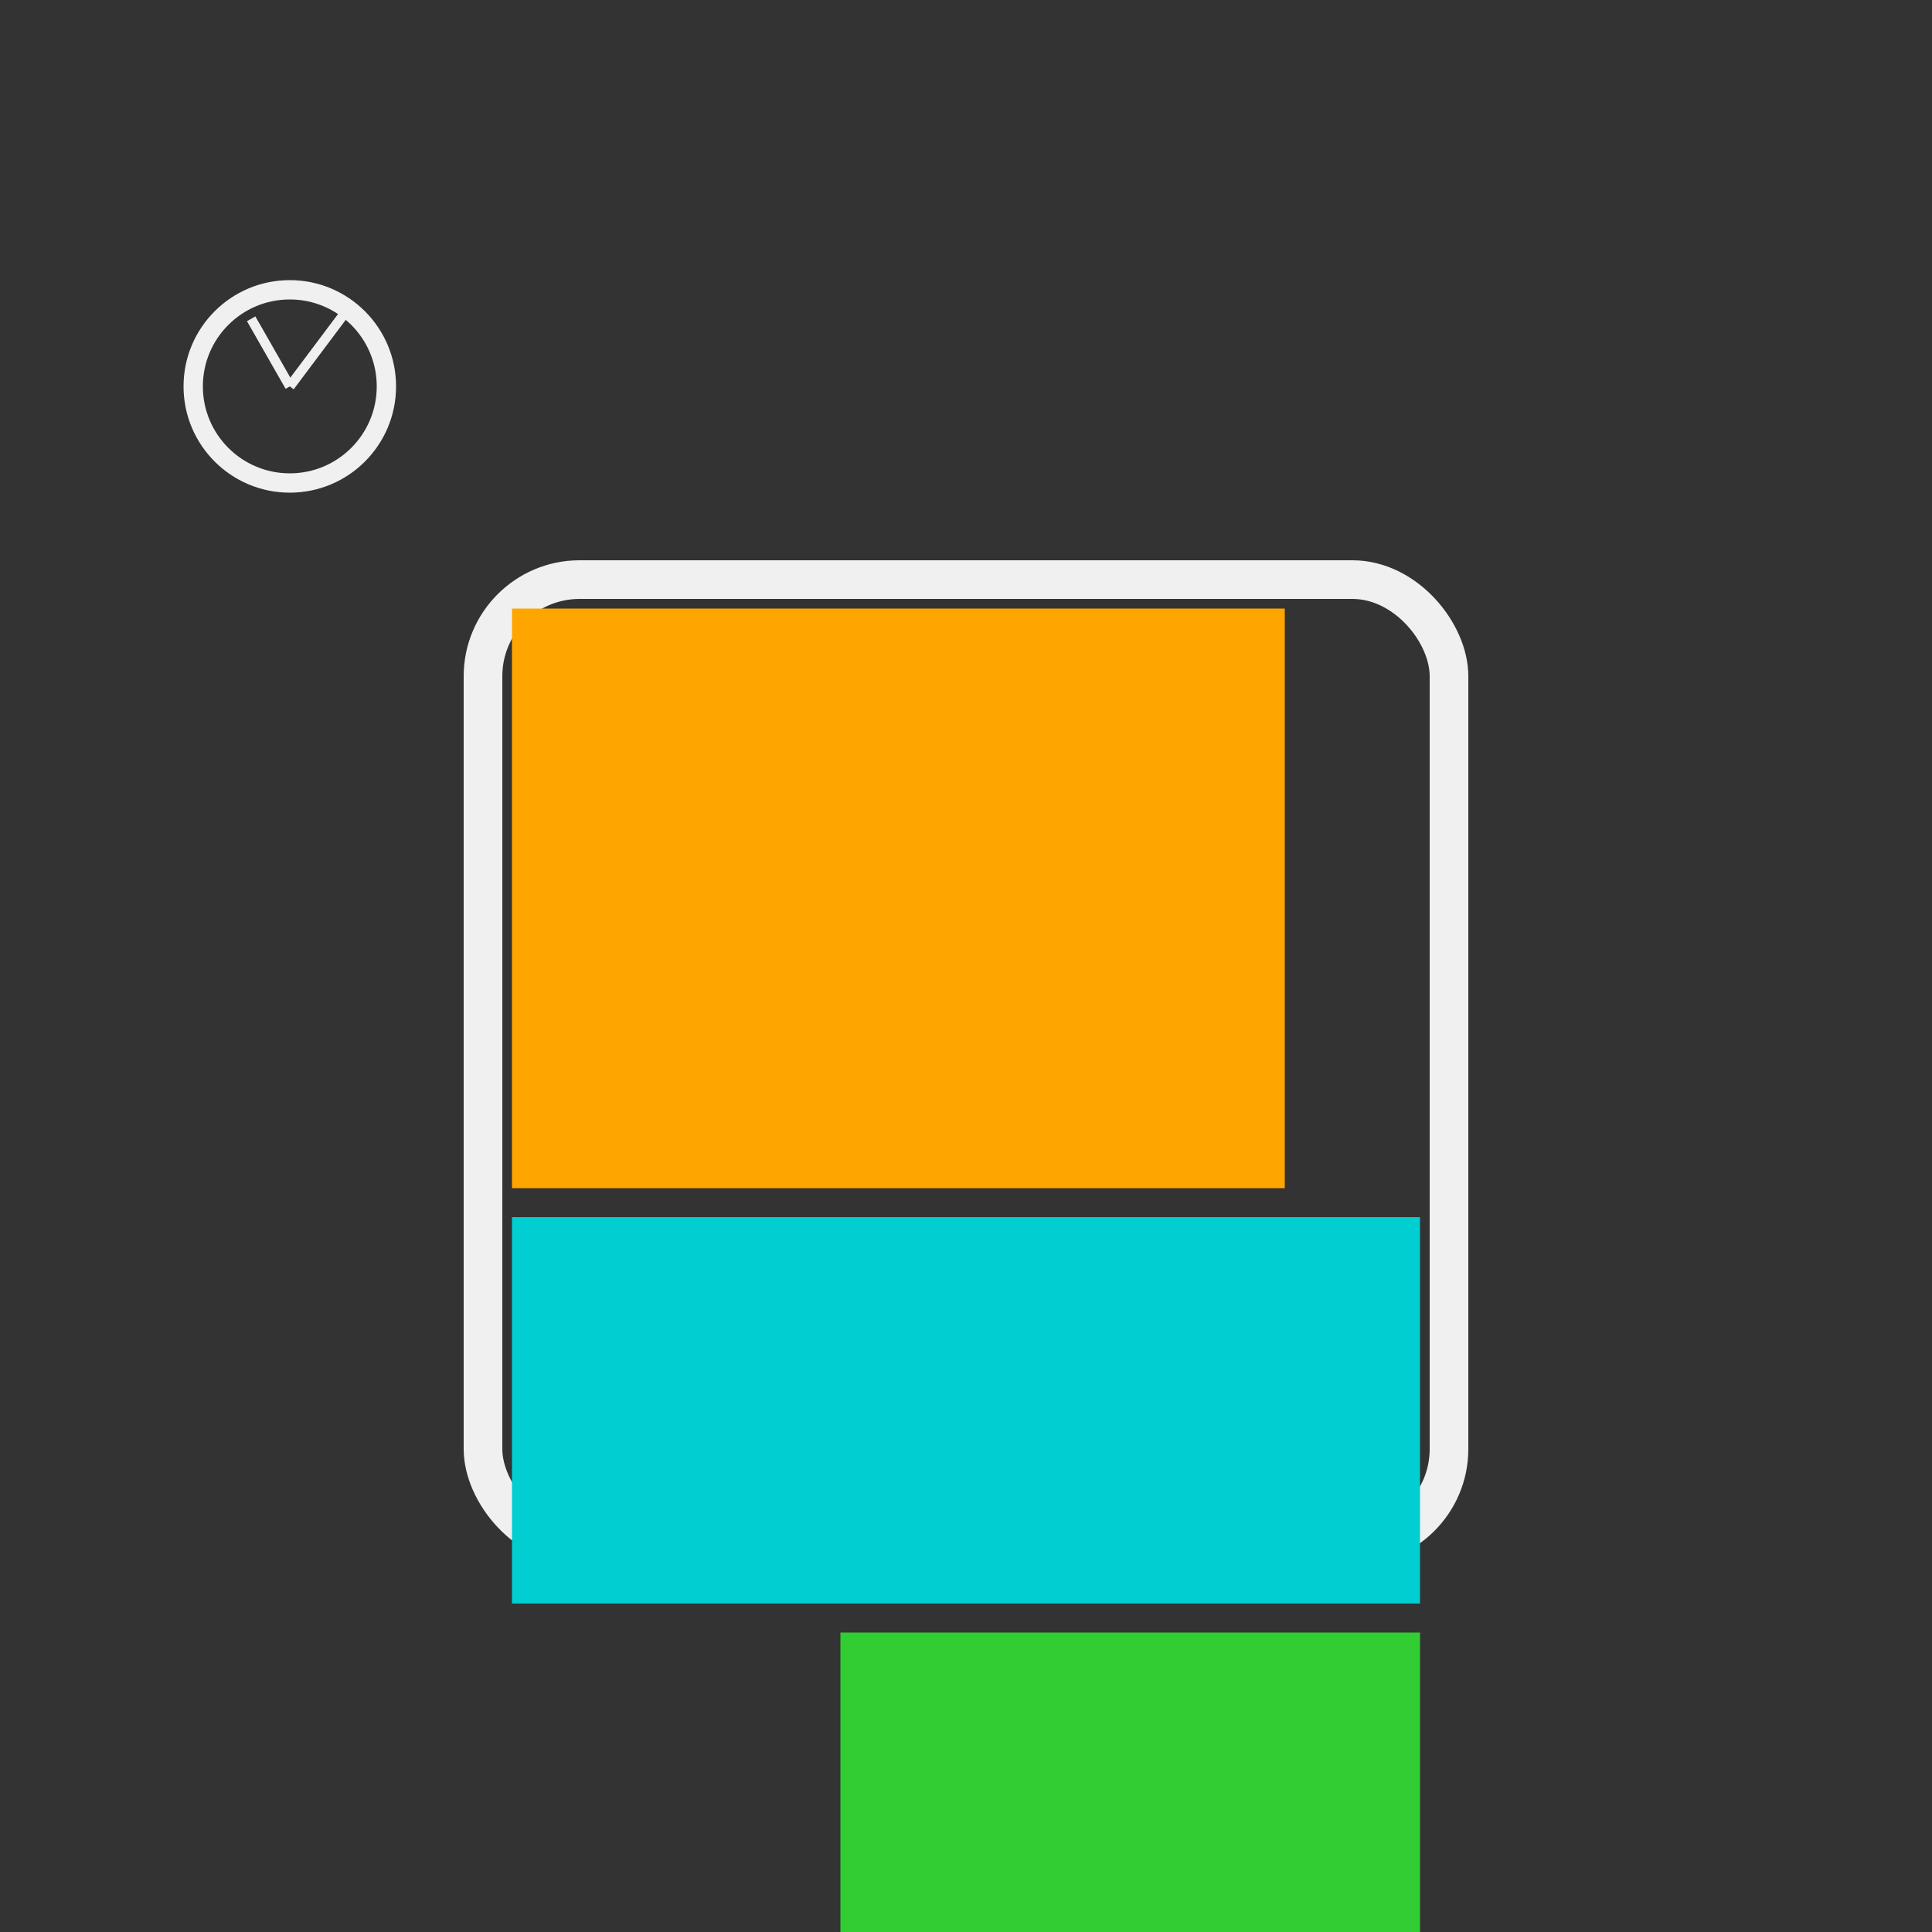
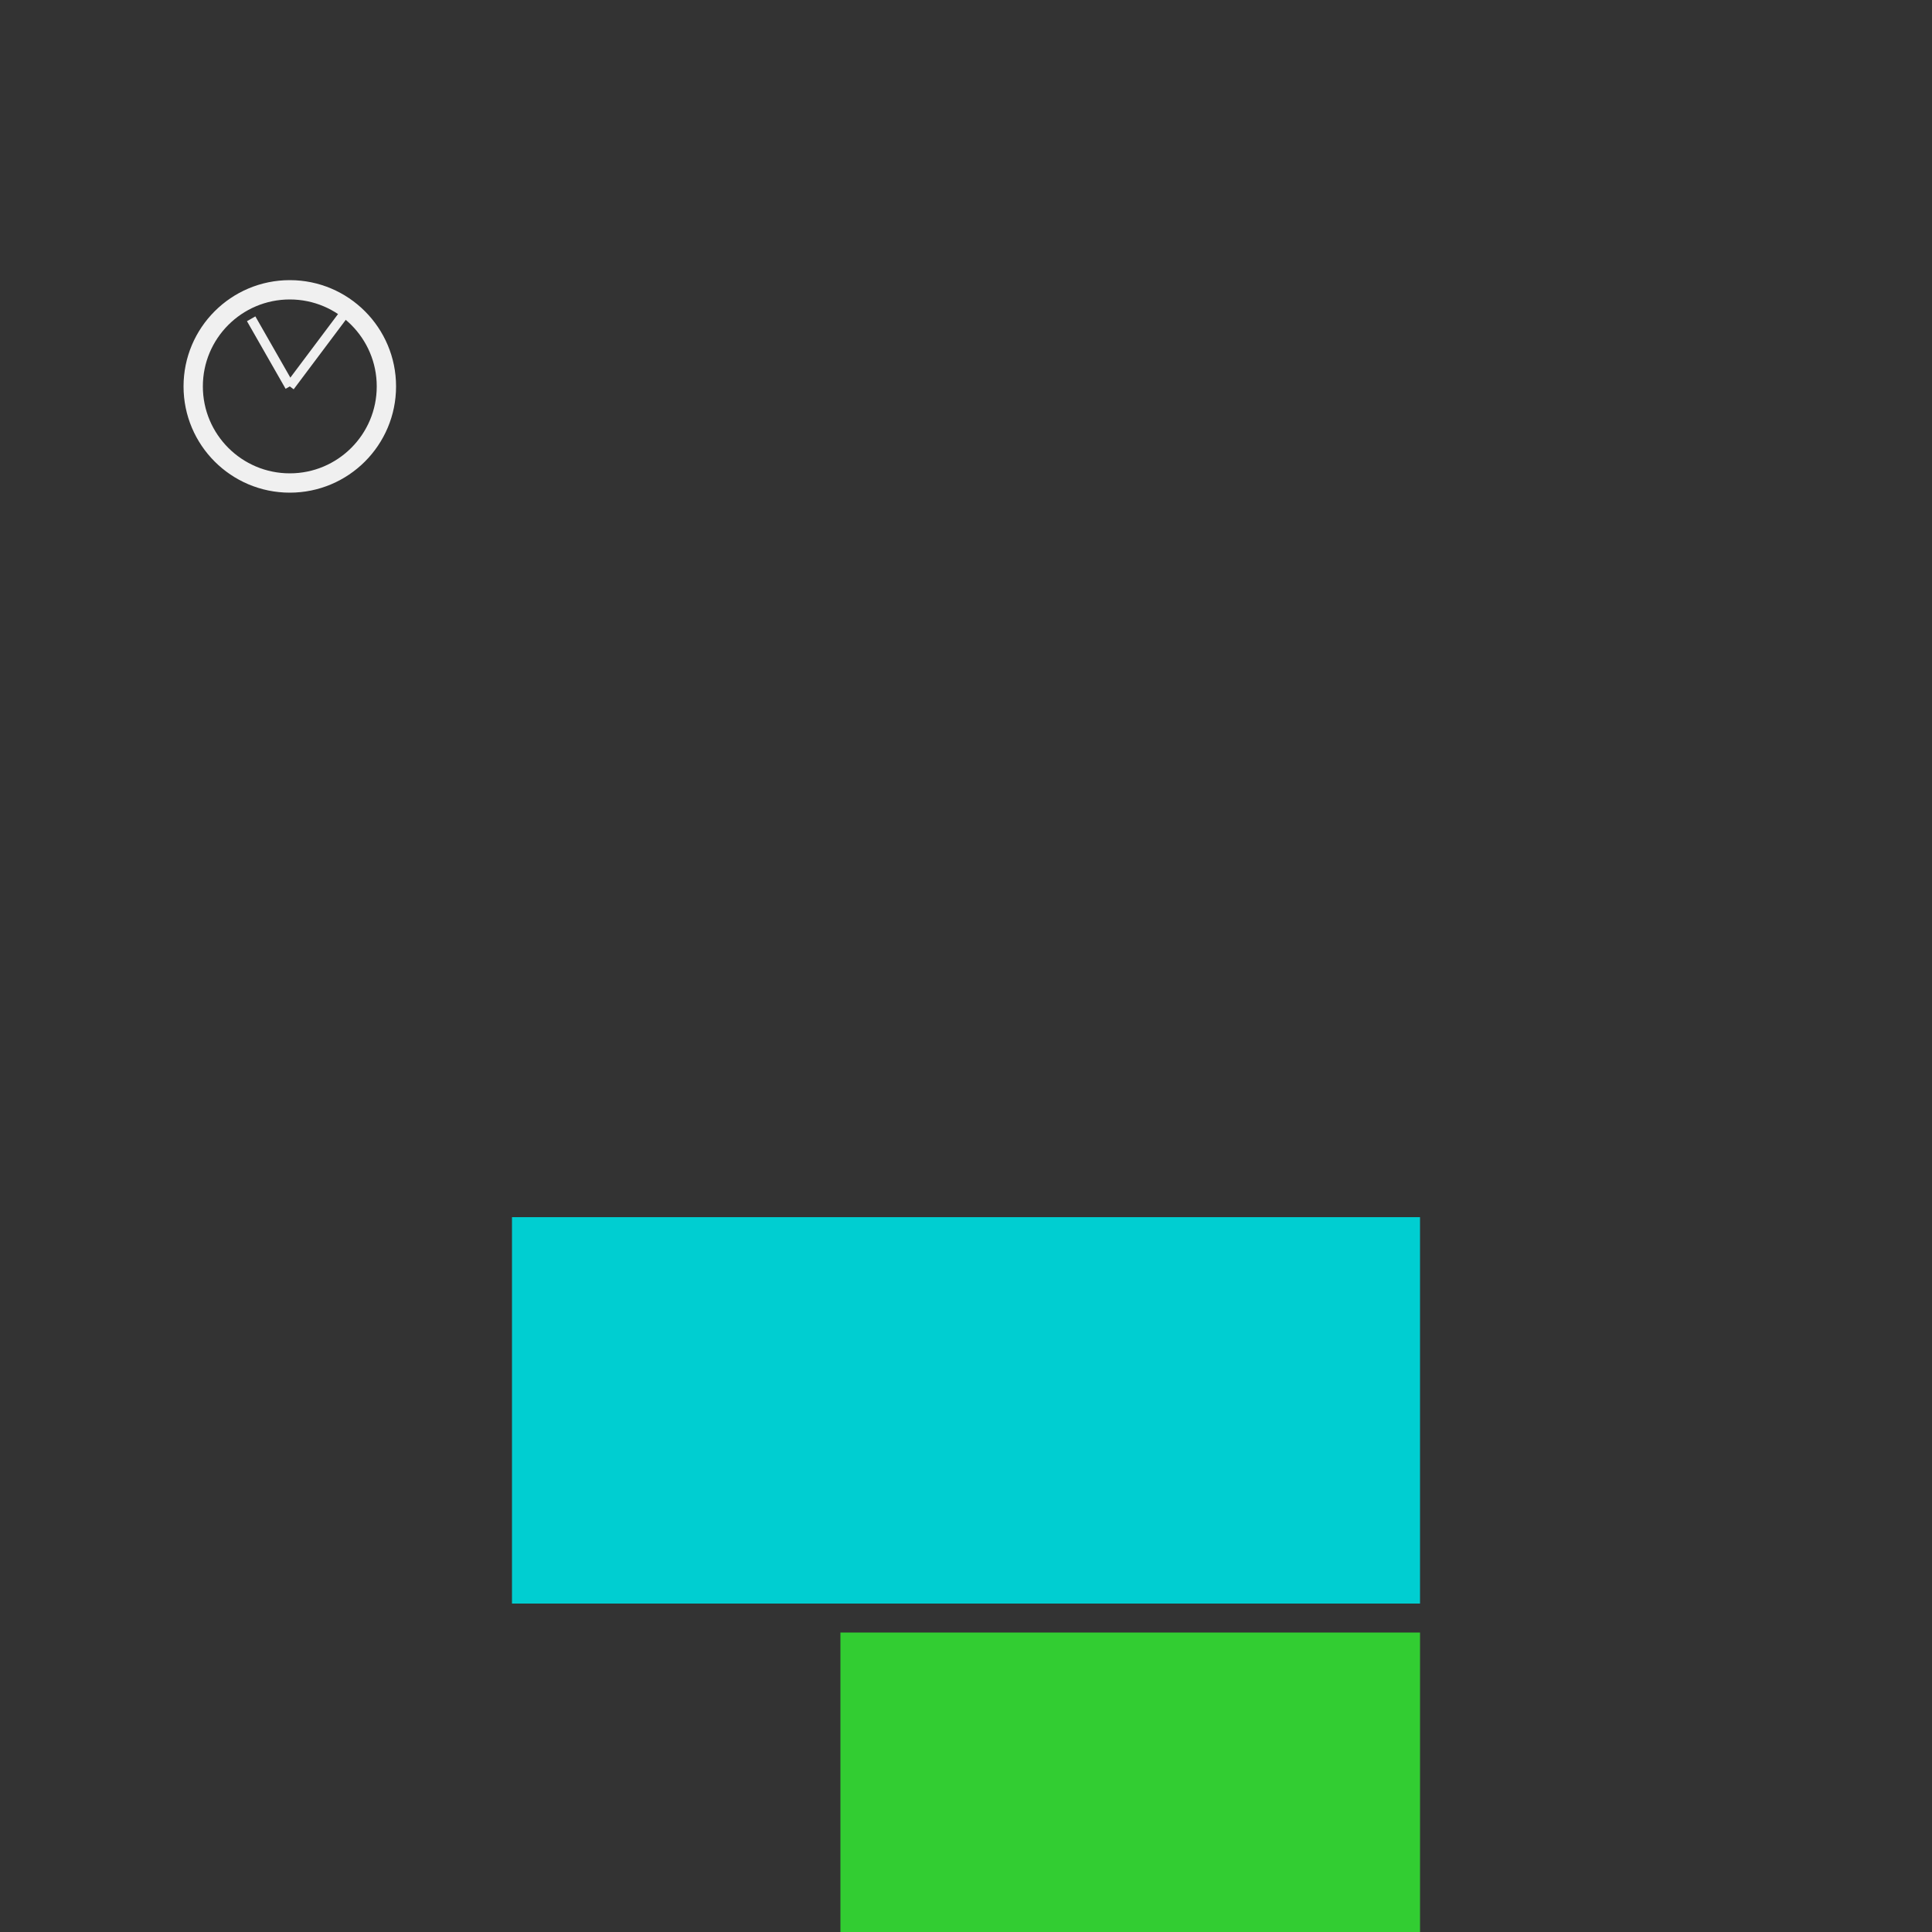
<svg xmlns="http://www.w3.org/2000/svg" width="200" height="200" viewBox="0 0 200 200">
  <rect x="0" y="0" width="200" height="200" fill="#333333" stroke="none" />
-   <rect x="50" y="60" width="100" height="100" fill="transparent" stroke="#F0F0F0" stroke-width="4" rx="10" />
-   <rect x="53" y="63" width="80" height="60" fill="#FFA500" />
  <rect x="53" y="126" width="94" height="40" fill="#00CED1" />
  <rect x="87" y="169" width="60" height="37" fill="#32CD32" />
  <circle cx="30" cy="40" r="10" fill="transparent" stroke="#F0F0F0" stroke-width="2" />
  <line x1="30" y1="40" x2="26" y2="33" stroke="#F0F0F0" stroke-width="1" />
  <line x1="30" y1="40" x2="36" y2="32" stroke="#F0F0F0" stroke-width="1" />
</svg>